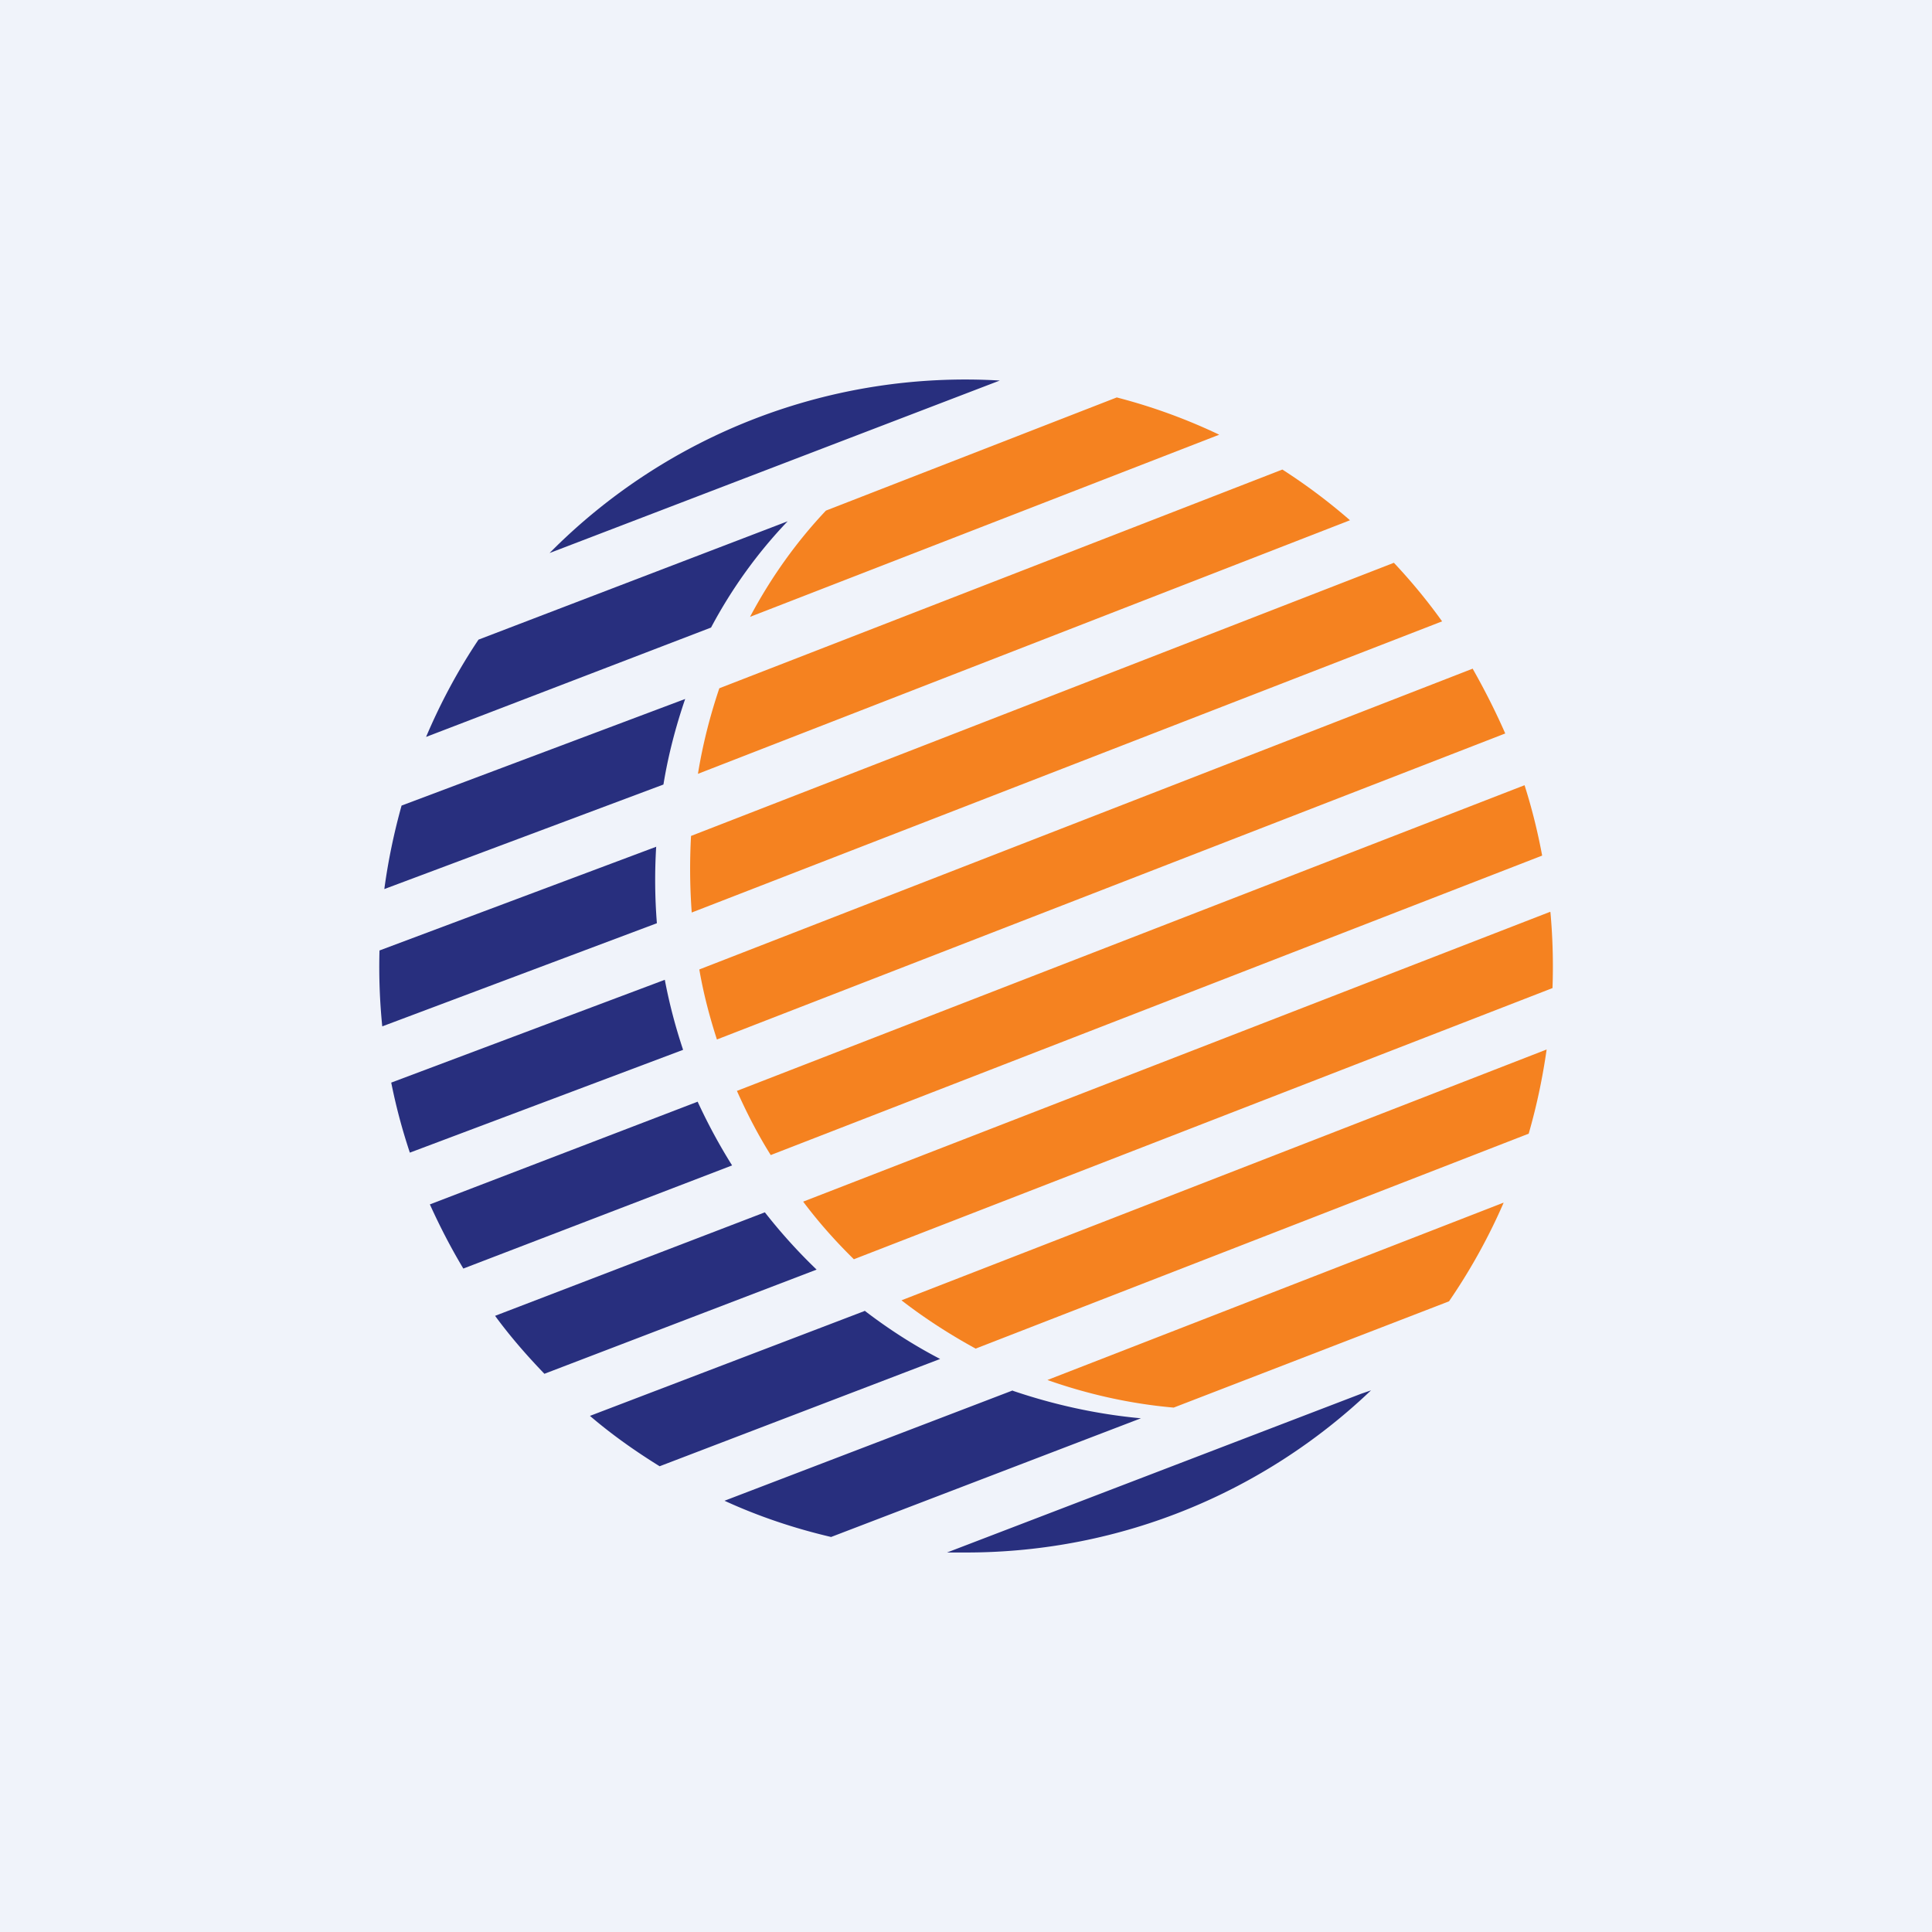
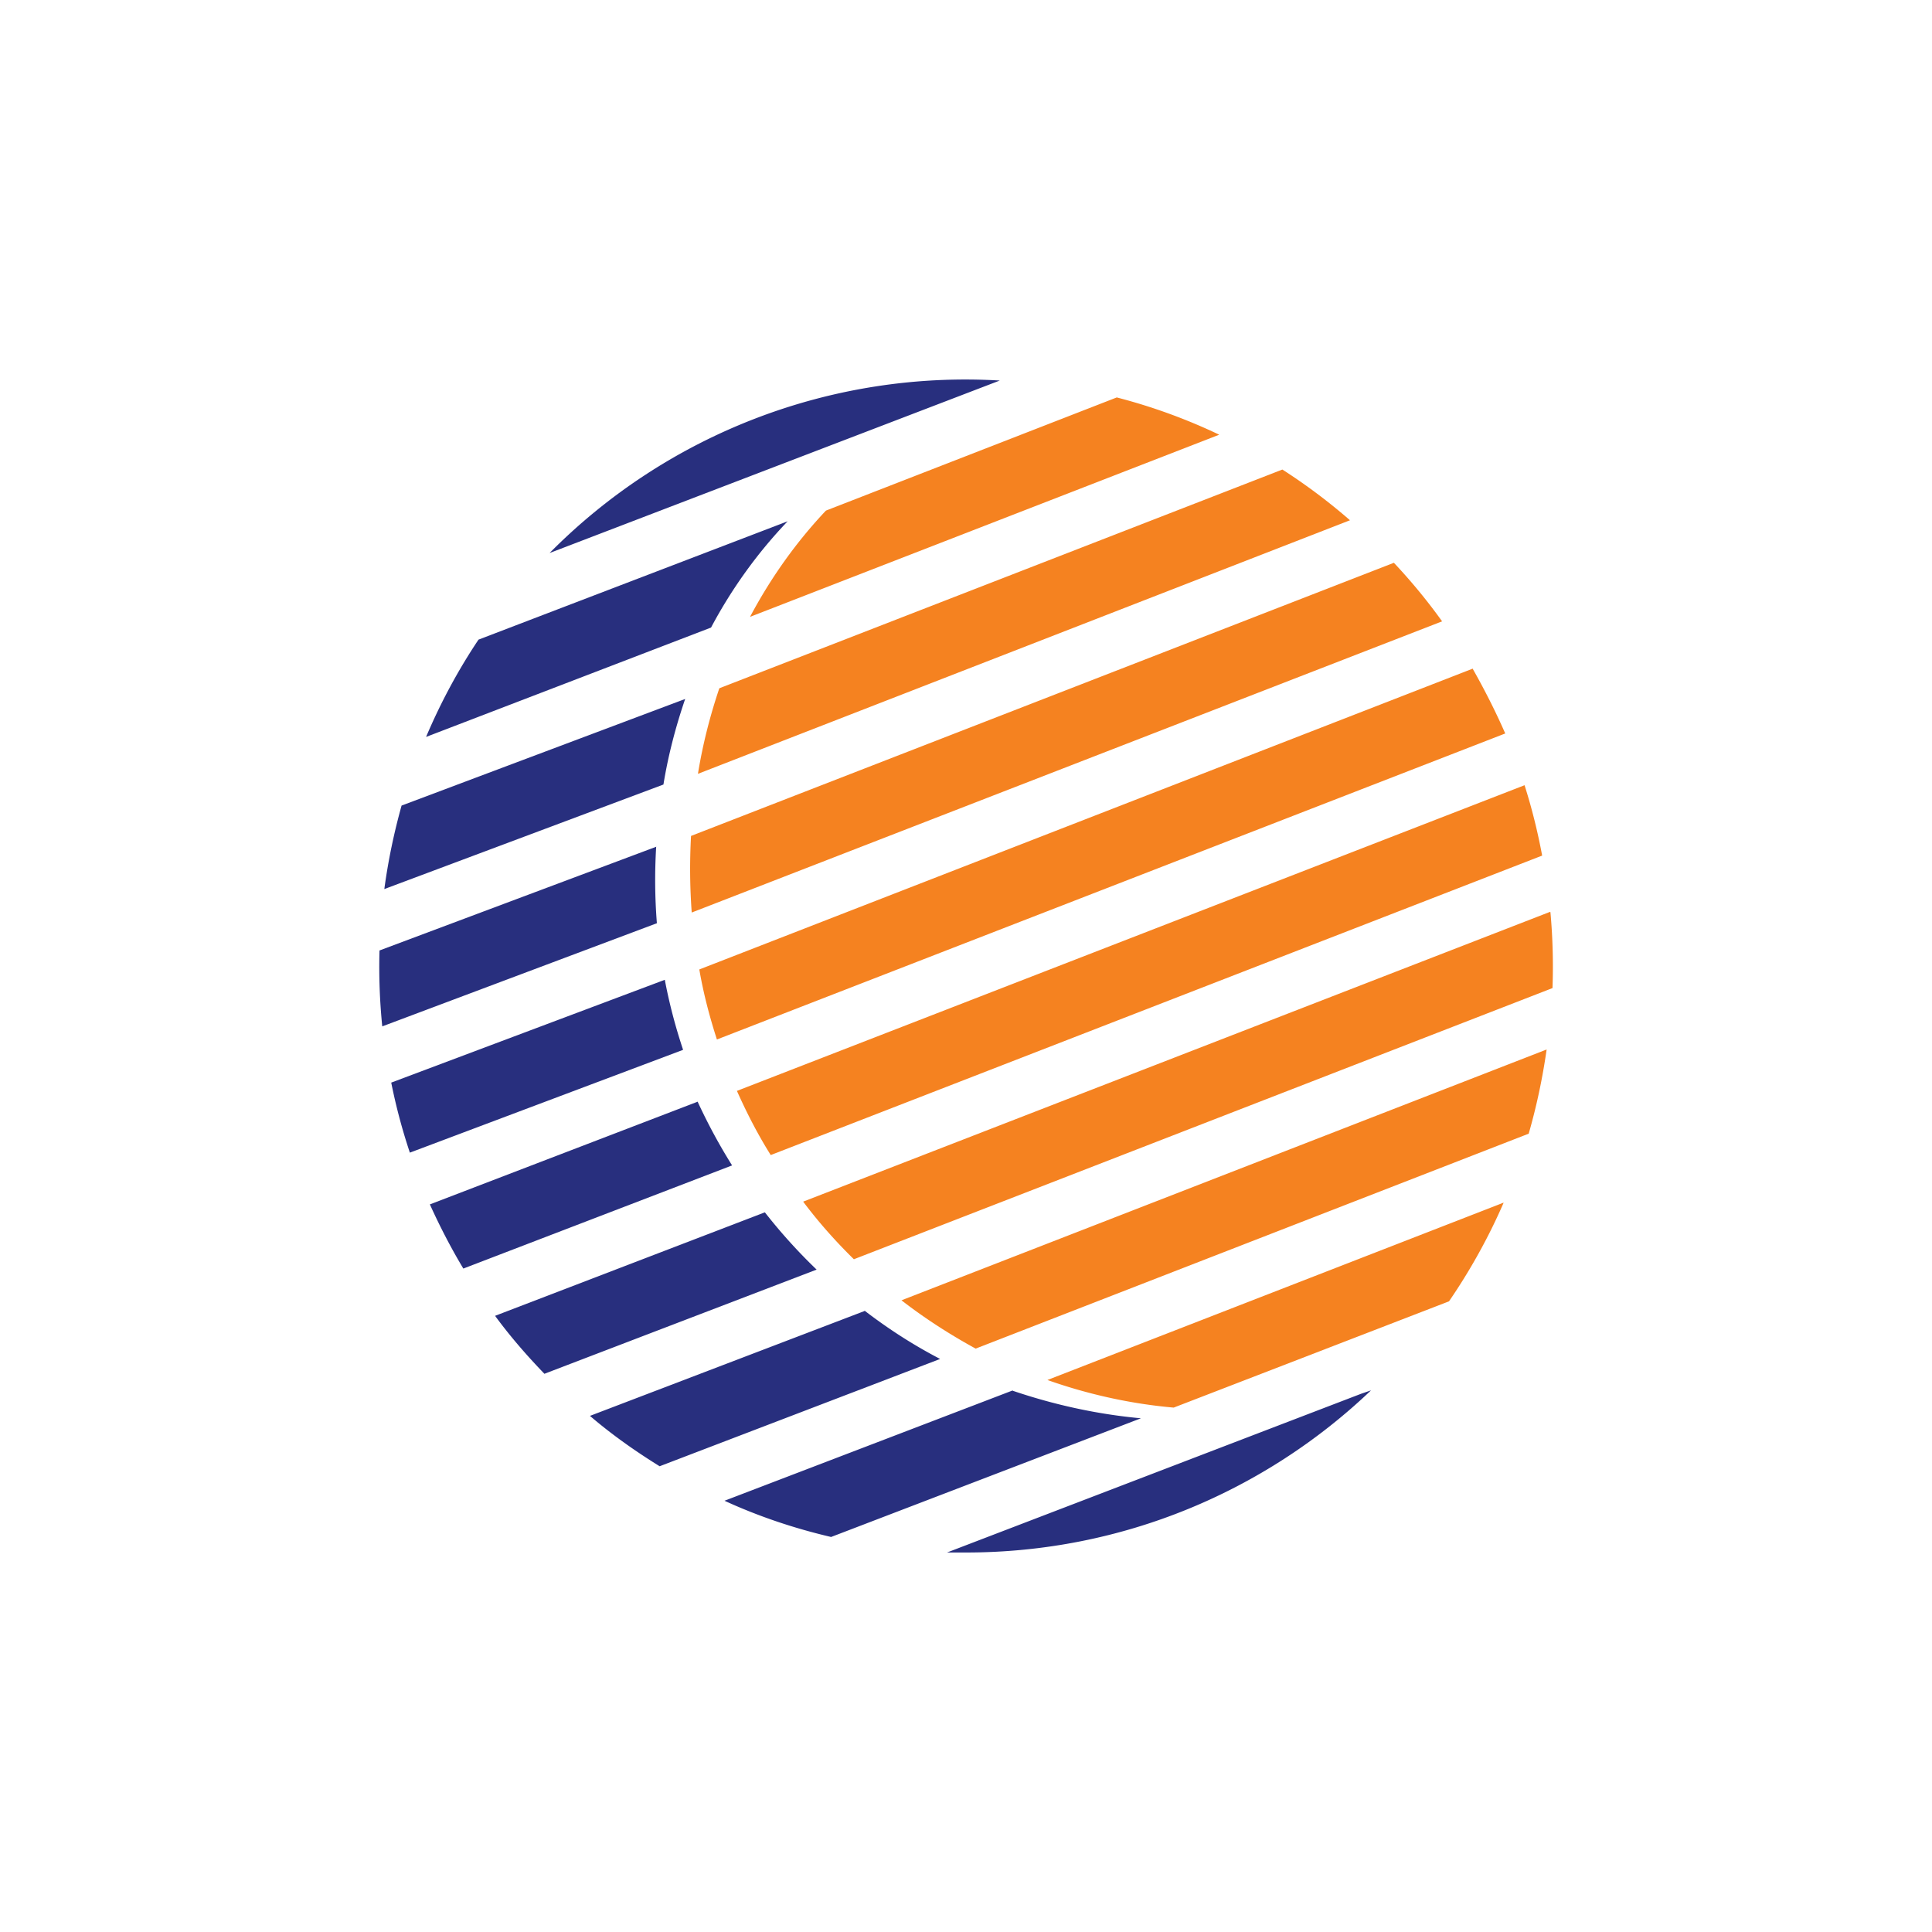
<svg xmlns="http://www.w3.org/2000/svg" width="56" height="56" viewBox="0 0 56 56">
-   <path fill="#F0F3FA" d="M0 0h56v56H0z" />
  <path d="M28.98 11.03a16.95 16.95 0 0 0-13.05 5l13.05-5ZM13.87 18.54c-.59.88-1.1 1.83-1.52 2.82l8.26-3.17c.6-1.13 1.35-2.17 2.22-3.08l-8.96 3.43ZM19.86 20.26l-8.22 3.09c-.22.79-.39 1.6-.5 2.42l8.09-3.03c.14-.86.36-1.69.63-2.48ZM19.03 24.54 11 27.55a17.2 17.2 0 0 0 .08 2.2l7.96-2.99a15.88 15.88 0 0 1-.02-2.22ZM19.27 28.4l-7.93 2.98c.14.7.32 1.37.54 2.03l7.92-2.98c-.22-.66-.4-1.34-.53-2.03ZM20.23 31.93l-7.77 2.98c.29.64.61 1.26.97 1.86l7.79-2.99c-.37-.59-.7-1.2-1-1.85ZM22.17 35.14l-7.82 3c.44.6.92 1.15 1.43 1.68l7.89-3.02a15.79 15.79 0 0 1-1.5-1.66ZM25.06 38l-7.96 3.04c.63.54 1.31 1.02 2.02 1.46l8.13-3.11c-.77-.4-1.5-.87-2.19-1.4ZM29.36 40.3 21 43.5c.98.45 2.02.8 3.09 1.05l8.98-3.44c-1.3-.12-2.54-.4-3.72-.8ZM39.45 40.4l-12 4.6H28c4.55 0 8.69-1.79 11.74-4.7l-.29.1Z" fill="#282F7E" />
  <path d="M23.94 14.8c-.86.91-1.6 1.95-2.2 3.08l13.6-5.28a16.5 16.5 0 0 0-2.97-1.08l-8.43 3.28Zm13.23-1.19-16.32 6.34c-.27.8-.48 1.62-.62 2.48l18.9-7.35a16.83 16.83 0 0 0-1.96-1.47Zm3.24 2.7-20.38 7.92a17.3 17.3 0 0 0 .02 2.22l21.75-8.44c-.43-.6-.9-1.17-1.4-1.7Zm2.28 3.07L20.27 28.1c.12.7.3 1.38.51 2.03l22.85-8.87c-.28-.64-.6-1.27-.94-1.87Zm1.5 3.38-22.83 8.86c.29.65.61 1.27.98 1.86L44.7 24.8c-.13-.7-.3-1.38-.51-2.04Zm.74 3.67-21.65 8.4c.45.6.94 1.15 1.47 1.67L45 28.64a17.42 17.42 0 0 0-.06-2.2Zm-.1 3.99-18.7 7.27c.67.52 1.4.99 2.15 1.4l16.03-6.23c.23-.8.4-1.6.52-2.44Zm-1.25 4.44L30.36 40c1.16.41 2.4.69 3.66.8L42 37.72c.61-.89 1.14-1.84 1.58-2.85Z" fill="#F58220" />
</svg>